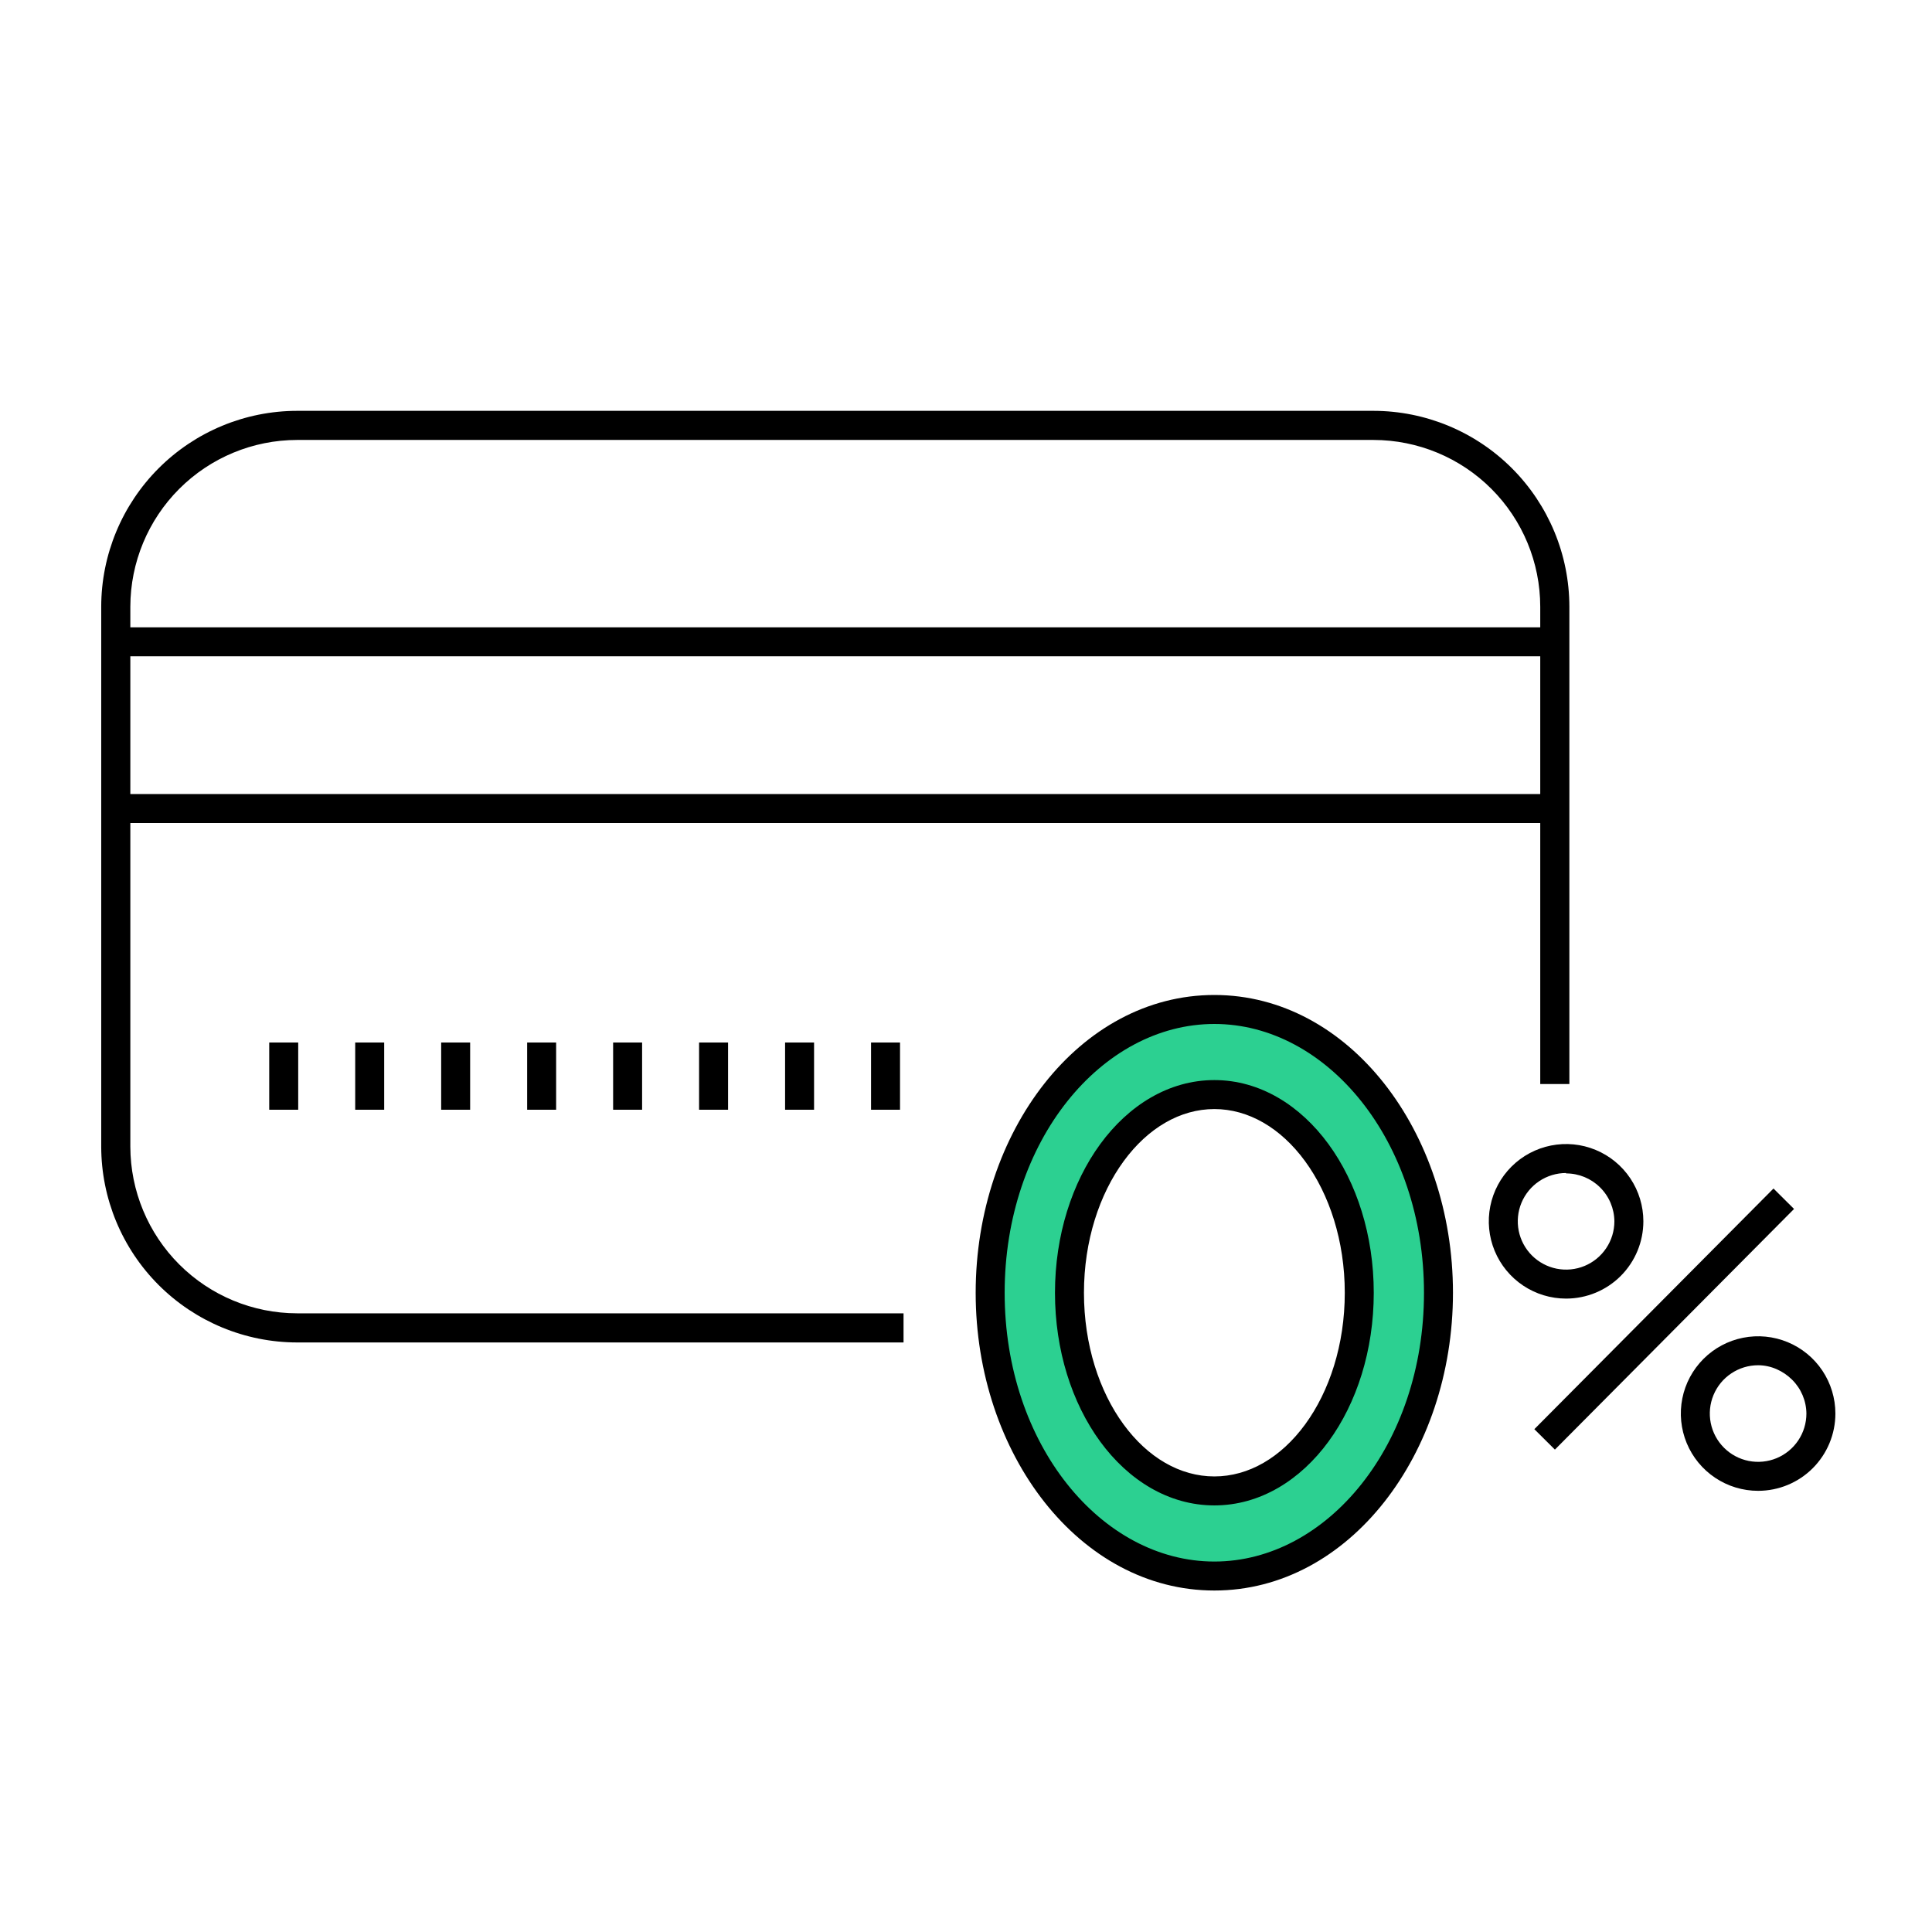
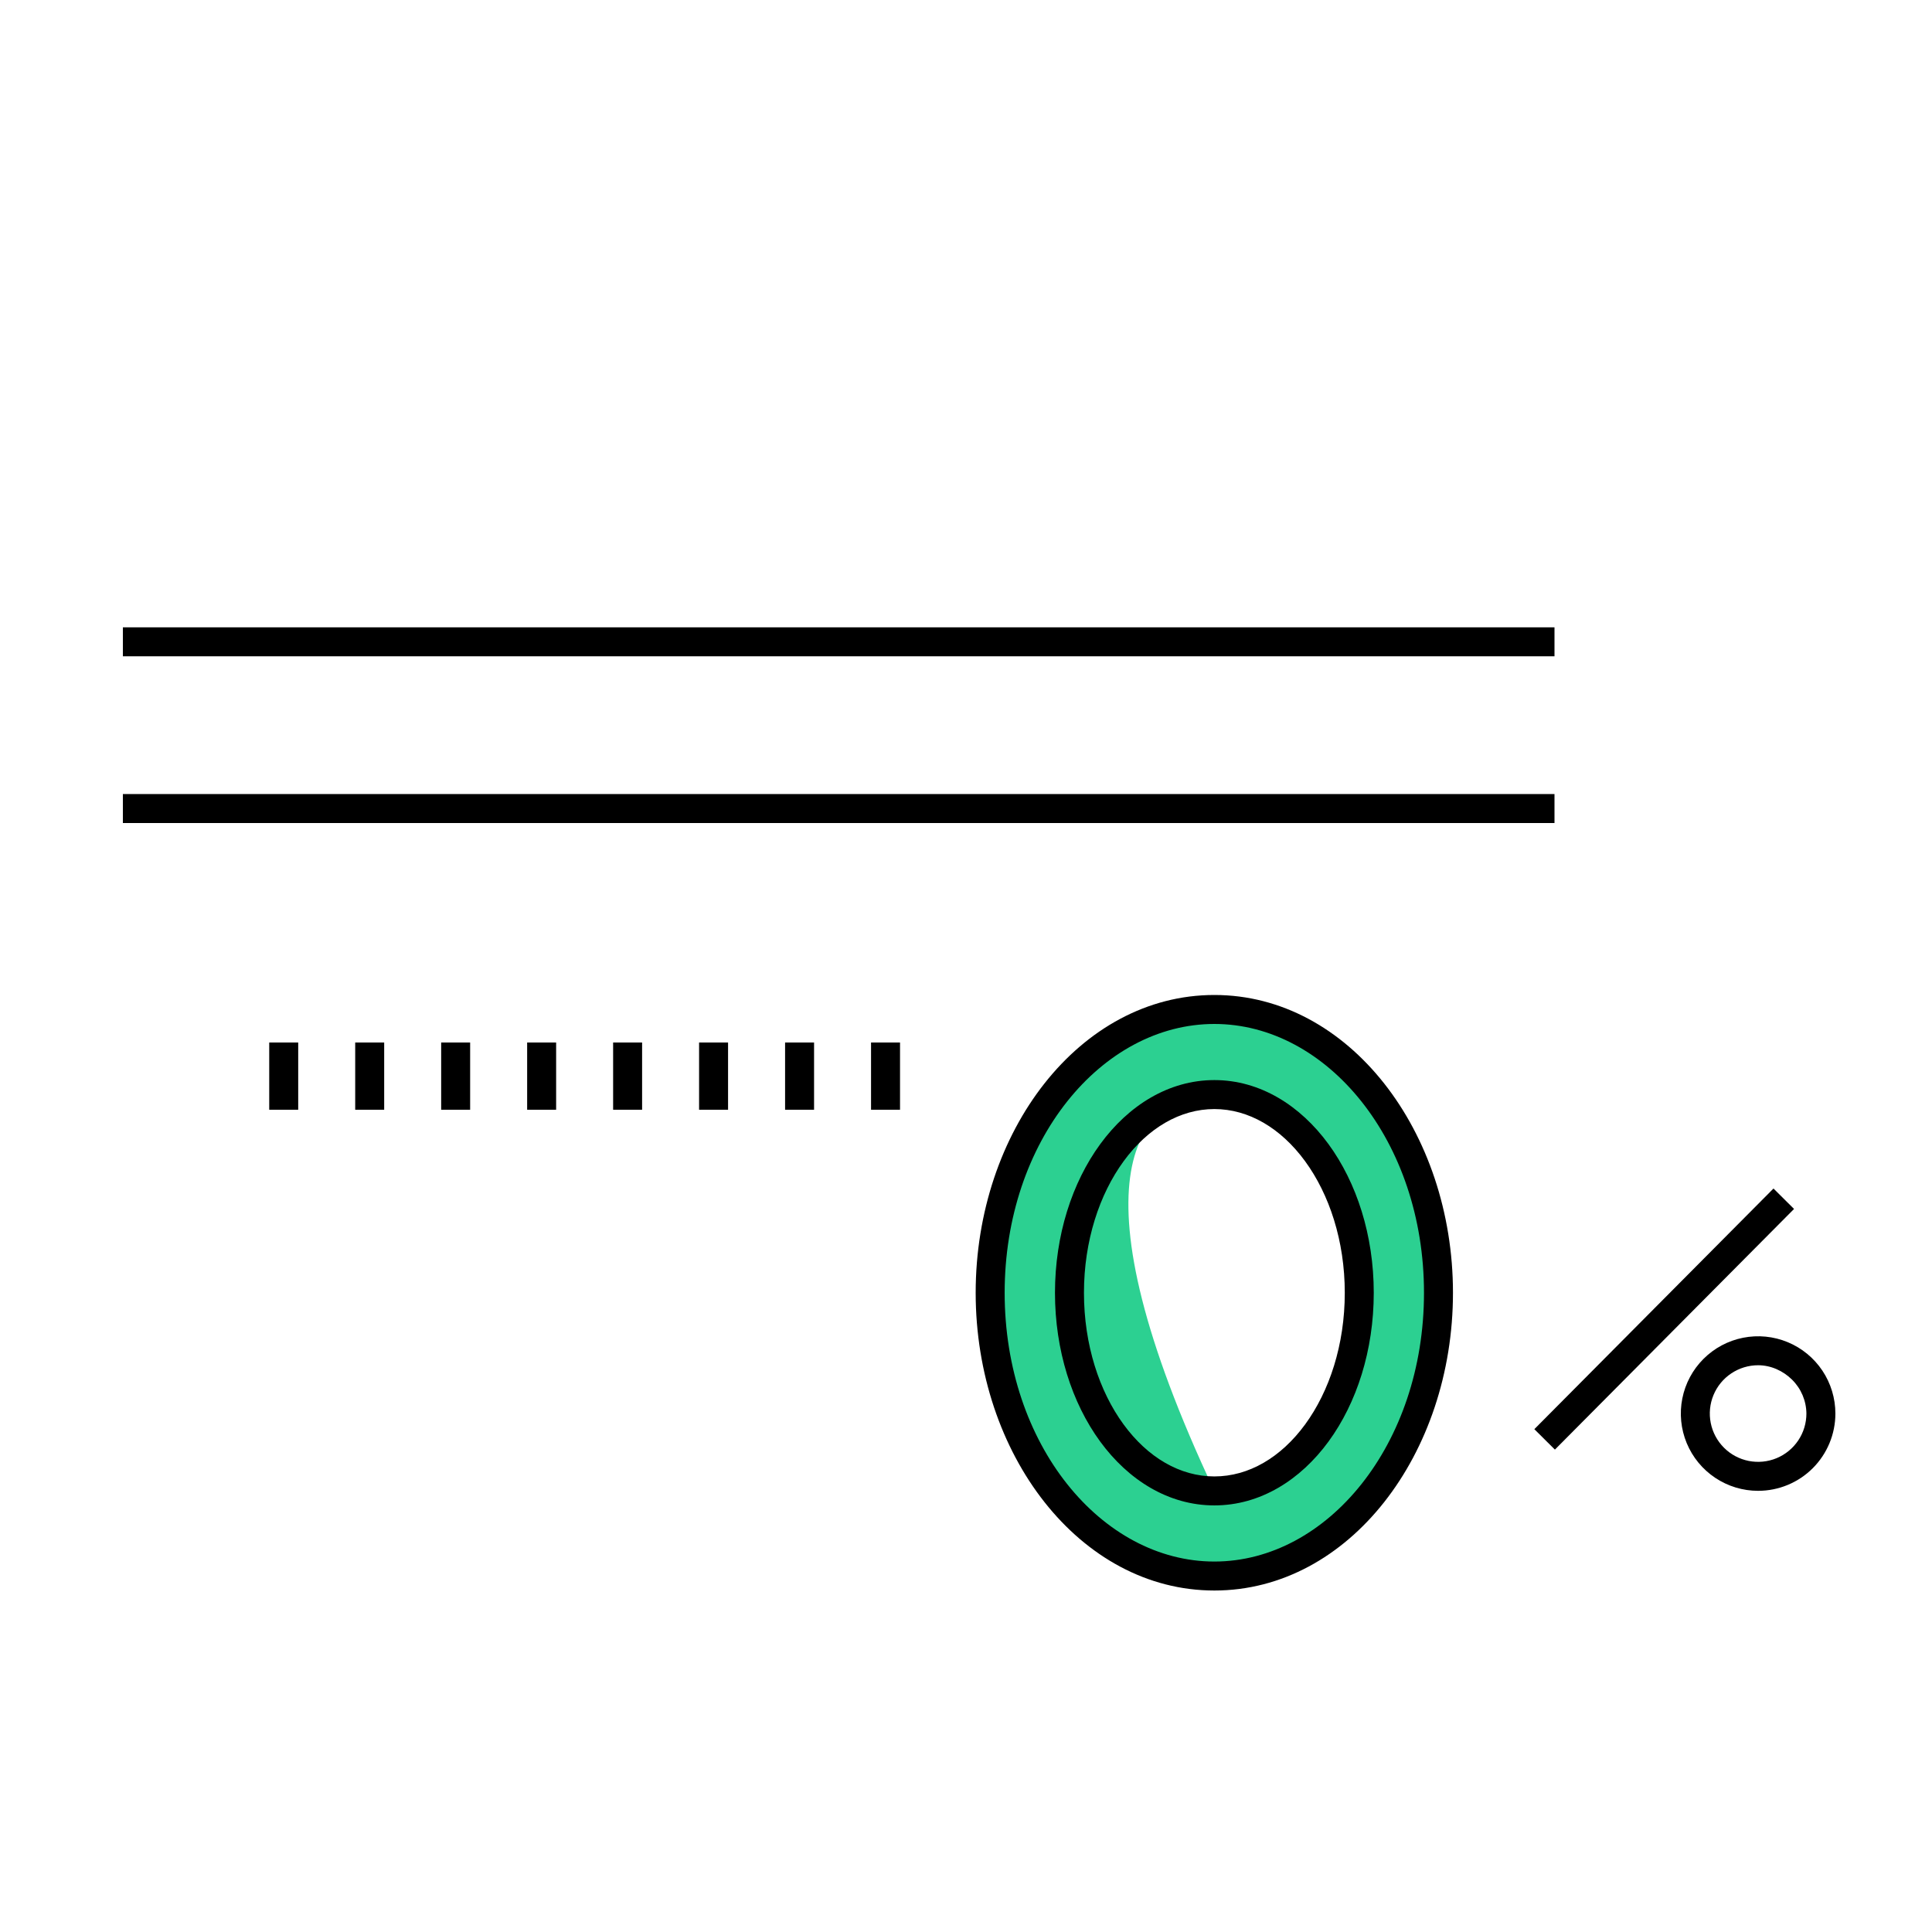
<svg xmlns="http://www.w3.org/2000/svg" width="128" height="128" viewBox="0 0 128 128" fill="none">
-   <path d="M59.862 88.941H19.678C16.239 88.936 12.943 87.567 10.511 85.136C8.08 82.704 6.711 79.408 6.706 75.969V40.191C6.711 36.752 8.08 33.456 10.511 31.024C12.943 28.592 16.239 27.224 19.678 27.219H91.002C94.441 27.224 97.738 28.592 100.17 31.024C102.601 33.456 103.97 36.752 103.975 40.191V71.82H102.045V40.191C102.042 37.263 100.877 34.456 98.807 32.386C96.737 30.316 93.93 29.152 91.002 29.148H19.678C16.751 29.153 13.945 30.318 11.876 32.388C9.806 34.458 8.641 37.264 8.635 40.191V75.969C8.641 78.896 9.806 81.702 11.876 83.772C13.945 85.841 16.751 87.006 19.678 87.011H59.862V88.941Z" fill="black" />
  <path d="M102.989 41.562H8.141V43.481H102.989V41.562Z" fill="black" />
  <path d="M102.989 52.608H8.141V54.528H102.989V52.608Z" fill="black" />
  <path d="M19.757 69.069H17.837V73.523H19.757V69.069Z" fill="black" />
  <path d="M25.453 69.069H23.533V73.523H25.453V69.069Z" fill="black" />
  <path d="M36.845 69.069H34.925V73.523H36.845V69.069Z" fill="black" />
  <path d="M31.148 69.069H29.229V73.523H31.148V69.069Z" fill="black" />
  <path d="M42.541 69.069H40.621V73.523H42.541V69.069Z" fill="black" />
  <path d="M48.236 69.069H46.316V73.523H48.236V69.069Z" fill="black" />
  <path d="M53.934 69.069H52.014V73.523H53.934V69.069Z" fill="black" />
  <path d="M59.629 69.069H57.709V73.523H59.629V69.069Z" fill="black" />
  <path d="M117.498 78.743L101.654 94.686L103.016 96.04L118.86 80.096L117.498 78.743Z" fill="black" />
-   <path d="M103.757 86.035C102.744 86.035 101.754 85.735 100.912 85.172C100.07 84.61 99.414 83.81 99.026 82.874C98.639 81.939 98.537 80.909 98.735 79.916C98.933 78.923 99.42 78.011 100.136 77.295C100.852 76.579 101.765 76.091 102.758 75.894C103.751 75.696 104.781 75.797 105.716 76.185C106.652 76.572 107.451 77.229 108.014 78.071C108.576 78.913 108.877 79.903 108.877 80.915C108.877 82.273 108.337 83.575 107.377 84.536C106.417 85.496 105.115 86.035 103.757 86.035ZM103.757 77.715C103.124 77.715 102.505 77.903 101.979 78.254C101.453 78.606 101.043 79.106 100.8 79.691C100.558 80.275 100.495 80.919 100.618 81.54C100.742 82.16 101.046 82.73 101.494 83.178C101.942 83.625 102.512 83.93 103.132 84.054C103.753 84.177 104.397 84.114 104.981 83.872C105.566 83.629 106.066 83.219 106.417 82.693C106.769 82.167 106.957 81.548 106.957 80.915C106.95 80.071 106.61 79.263 106.01 78.669C105.411 78.074 104.601 77.741 103.757 77.741V77.715Z" fill="black" />
  <path d="M116.479 98.771C115.467 98.771 114.477 98.471 113.635 97.908C112.793 97.346 112.137 96.546 111.749 95.611C111.362 94.675 111.26 93.646 111.458 92.652C111.655 91.659 112.143 90.747 112.859 90.031C113.575 89.315 114.487 88.827 115.481 88.63C116.474 88.432 117.503 88.534 118.439 88.921C119.374 89.308 120.174 89.965 120.737 90.807C121.299 91.649 121.599 92.639 121.599 93.651C121.599 95.009 121.06 96.311 120.1 97.272C119.14 98.232 117.837 98.771 116.479 98.771ZM116.479 90.451C115.846 90.451 115.228 90.639 114.702 90.991C114.175 91.342 113.765 91.842 113.523 92.427C113.281 93.011 113.217 93.655 113.341 94.275C113.464 94.896 113.769 95.466 114.217 95.914C114.664 96.362 115.234 96.666 115.855 96.79C116.476 96.913 117.119 96.85 117.704 96.608C118.289 96.365 118.788 95.955 119.14 95.429C119.492 94.903 119.679 94.284 119.679 93.651C119.671 92.808 119.33 92.002 118.731 91.409C118.132 90.816 117.323 90.451 116.479 90.451Z" fill="black" />
  <g clip-path="url(#clip0_2869_91011)">
-     <path d="M80.456 66.88C72.251 66.88 65.602 75.283 65.602 85.651C65.602 96.019 72.251 104.416 80.456 104.416C88.661 104.416 95.304 96.013 95.304 85.651C95.304 75.29 88.654 66.88 80.456 66.88ZM80.456 98.778C75.138 98.778 70.856 92.902 70.856 85.651C70.856 78.4 75.163 72.518 80.456 72.518C85.749 72.518 90.056 78.4 90.056 85.651C90.056 92.902 85.768 98.778 80.456 98.778Z" fill="#2CD091" />
+     <path d="M80.456 66.88C72.251 66.88 65.602 75.283 65.602 85.651C65.602 96.019 72.251 104.416 80.456 104.416C88.661 104.416 95.304 96.013 95.304 85.651C95.304 75.29 88.654 66.88 80.456 66.88ZM80.456 98.778C70.856 78.4 75.163 72.518 80.456 72.518C85.749 72.518 90.056 78.4 90.056 85.651C90.056 92.902 85.768 98.778 80.456 98.778Z" fill="#2CD091" />
    <path fill-rule="evenodd" clip-rule="evenodd" d="M64.641 85.651C64.641 74.975 71.523 65.92 80.455 65.92C89.381 65.92 96.263 74.981 96.263 85.651C96.263 96.321 89.388 105.376 80.455 105.376C71.523 105.376 64.641 96.328 64.641 85.651ZM80.455 67.84C72.978 67.84 66.561 75.592 66.561 85.651C66.561 95.71 72.977 103.456 80.455 103.456C87.932 103.456 94.343 95.704 94.343 85.651C94.343 75.598 87.925 67.84 80.455 67.84ZM74.445 76.932C72.839 79.128 71.815 82.208 71.815 85.651C71.815 89.096 72.833 92.174 74.436 94.367C76.038 96.561 78.176 97.817 80.455 97.817C82.731 97.817 84.868 96.561 86.472 94.367C88.075 92.173 89.095 89.095 89.095 85.651C89.095 82.208 88.071 79.128 86.465 76.932C84.858 74.735 82.72 73.478 80.455 73.478C78.19 73.478 76.052 74.735 74.445 76.932ZM72.895 75.799C74.765 73.242 77.428 71.558 80.455 71.558C83.483 71.558 86.145 73.242 88.015 75.799C89.885 78.356 91.015 81.843 91.015 85.651C91.015 89.458 89.891 92.943 88.022 95.5C86.154 98.056 83.491 99.737 80.455 99.737C77.416 99.737 74.753 98.056 72.885 95.5C71.018 92.943 69.895 89.458 69.895 85.651C69.895 81.843 71.025 78.356 72.895 75.799Z" fill="black" />
  </g>
  <defs>
    <clipPath id="clip0_2869_91011">
      <rect width="31.622" height="39.45" fill="white" transform="translate(64.641 65.92)" />
    </clipPath>
  </defs>
</svg>